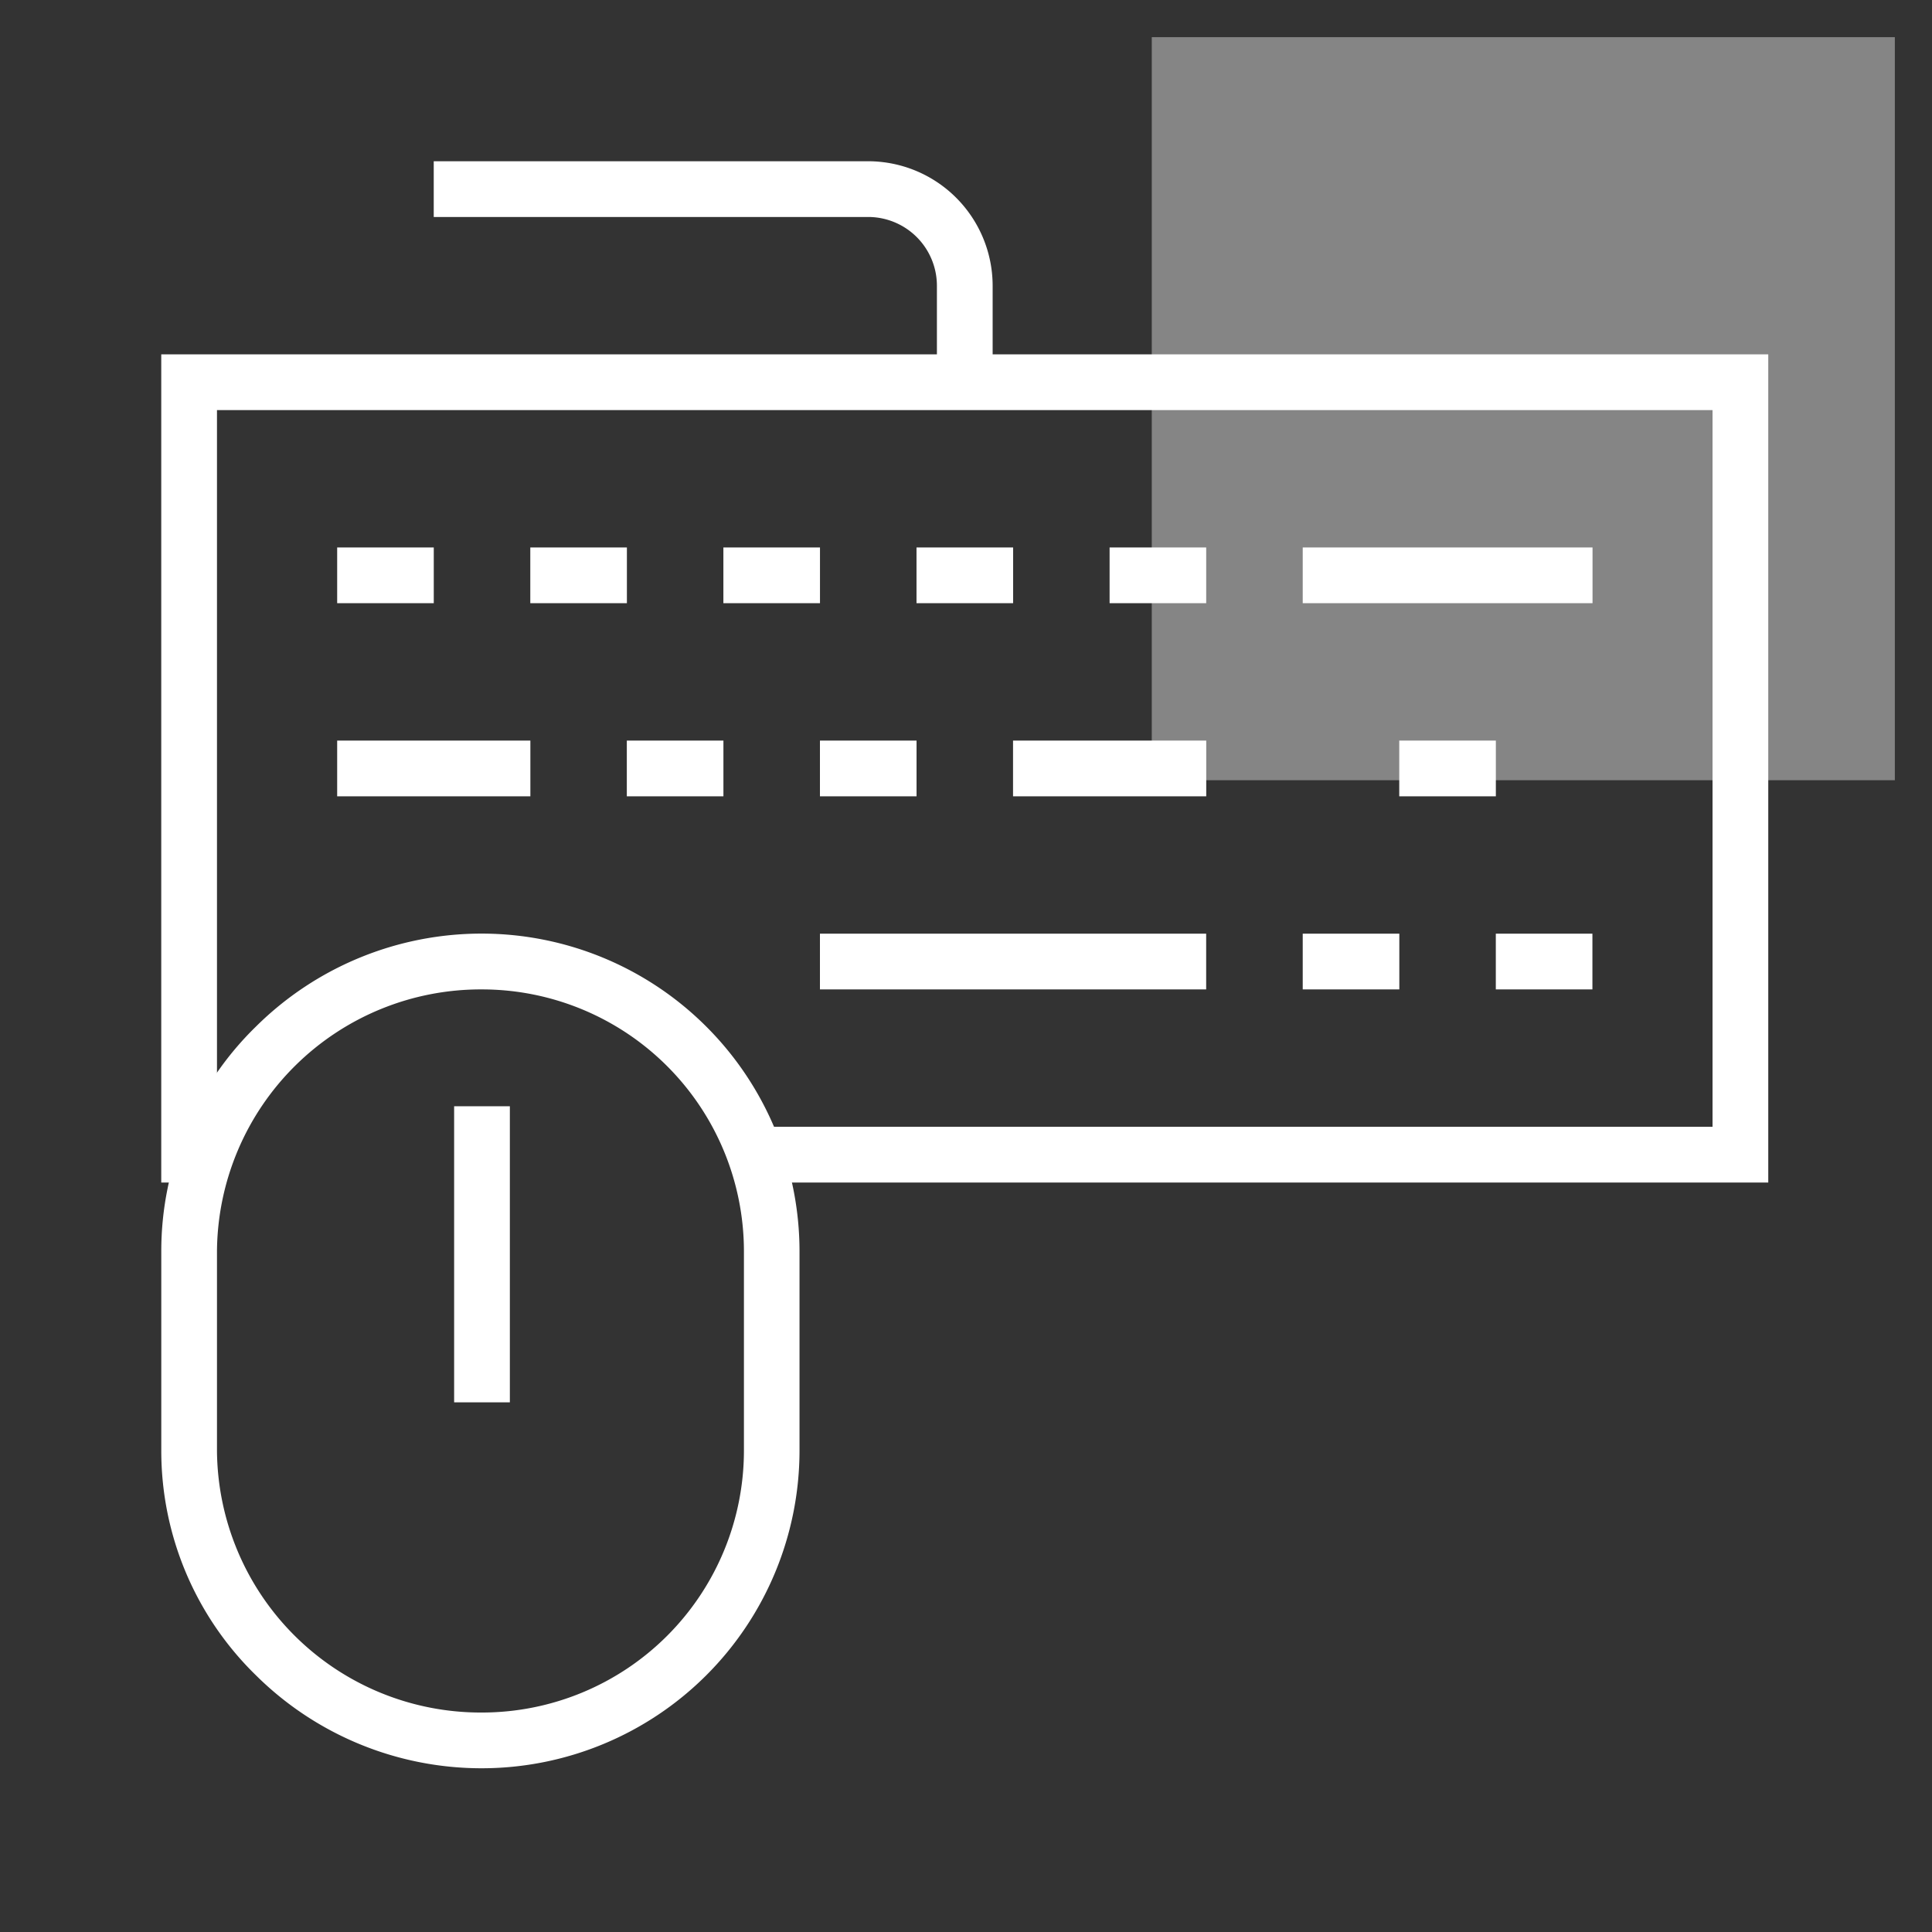
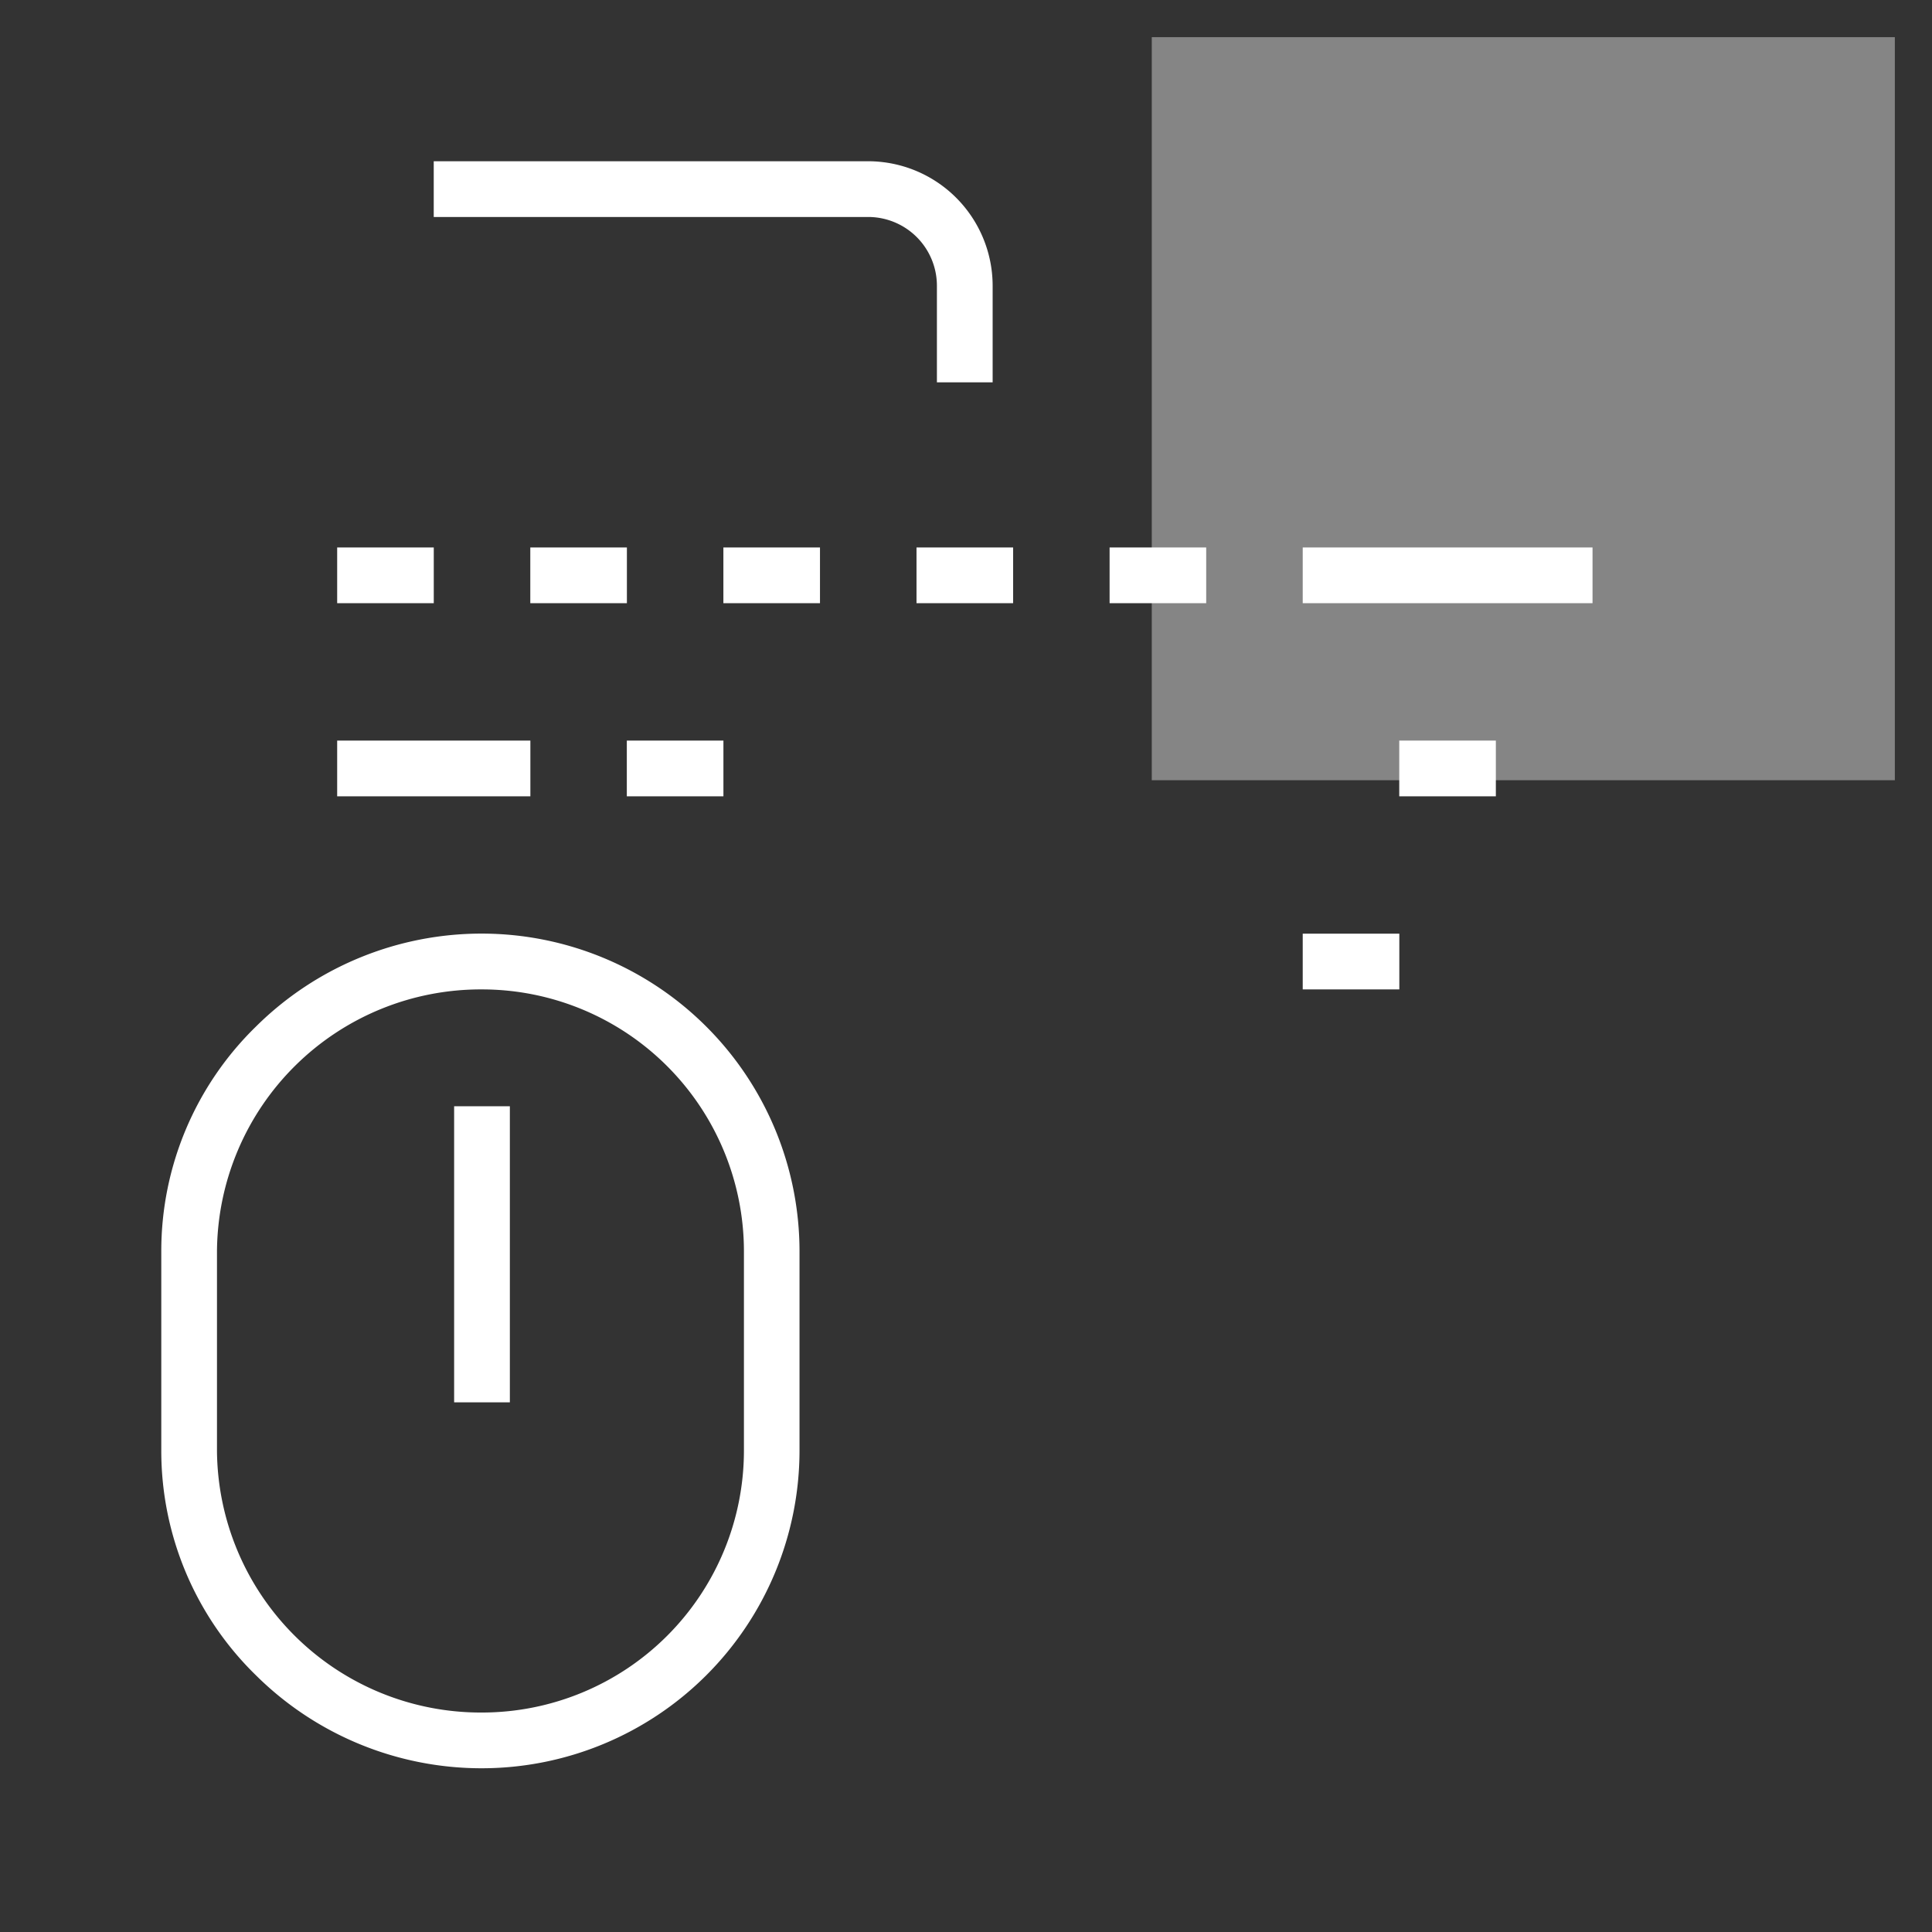
<svg xmlns="http://www.w3.org/2000/svg" width="52" height="52" viewBox="0 0 52 52">
  <rect x="0" y="0" width="52" height="52" fill="#333333" stroke="none" />
  <defs>
    <clipPath id="a">
      <rect width="52" height="52" transform="translate(312 687)" fill="none" stroke="#707070" stroke-width="1" />
    </clipPath>
    <clipPath id="b">
      <path d="M0-682.665H44.352v44.352H0Z" transform="translate(0 682.665)" />
    </clipPath>
  </defs>
  <g transform="translate(-312 -687)" clip-path="url(#a)">
    <g transform="translate(315.791 688.298)">
      <rect width="20" height="20" transform="translate(27.209 -0.298)" fill="#fff" opacity="0.4" />
      <g transform="translate(0 2.493)">
        <g transform="translate(0 0)">
          <g clip-path="url(#b)">
            <g transform="translate(1.299 22.089)">
              <path d="M-233.45-180.953a8.621,8.621,0,0,1-6.082-2.5,8.435,8.435,0,0,1-2.55-6.047v-5.371a8.435,8.435,0,0,1,2.55-6.047,8.621,8.621,0,0,1,6.082-2.5,8.556,8.556,0,0,1,8.546,8.546v5.371A8.556,8.556,0,0,1-233.45-180.953Zm0-20.963a7.1,7.1,0,0,0-7.133,7.046v5.371a7.1,7.1,0,0,0,7.133,7.046A7.054,7.054,0,0,0-226.4-189.5v-5.371A7.054,7.054,0,0,0-233.45-201.916Z" transform="translate(241.333 202.666)" fill="#fff" />
            </g>
            <g transform="translate(1.299 6.497)">
-               <path d="M35.675-298.459H8.407v-1.5H34.175v-19.29H-6.078v20.04h-.306v.75H-7.578v-22.29H35.675Z" transform="translate(6.828 319.999)" fill="#fff" />
-             </g>
+               </g>
            <g transform="translate(31.272 22.089)">
              <path d="M2.6.75H0V-.75H2.6Z" fill="#fff" />
            </g>
            <g transform="translate(36.469 22.089)">
-               <path d="M2.6.75H0V-.75H2.6Z" fill="#fff" />
-             </g>
+               </g>
            <g transform="translate(33.87 16.892)">
              <path d="M2.6.75H0V-.75H2.6Z" fill="#fff" />
            </g>
            <g transform="translate(20.877 11.694)">
              <path d="M2.6.75H0V-.75H2.6Z" fill="#fff" />
            </g>
            <g transform="translate(15.679 11.694)">
              <path d="M2.6.75H0V-.75H2.6Z" fill="#fff" />
            </g>
            <g transform="translate(10.482 11.694)">
              <path d="M2.6.75H0V-.75H2.6Z" fill="#fff" />
            </g>
            <g transform="translate(5.284 11.694)">
              <path d="M2.6.75H0V-.75H2.6Z" fill="#fff" />
            </g>
            <g transform="translate(31.272 11.694)">
              <path d="M7.8.75H0V-.75H7.8Z" fill="#fff" />
            </g>
            <g transform="translate(26.074 11.694)">
              <path d="M2.6.75H0V-.75H2.6Z" fill="#fff" />
            </g>
            <g transform="translate(5.284 16.892)">
              <path d="M5.2.75H0V-.75H5.2Z" fill="#fff" />
            </g>
            <g transform="translate(13.08 16.892)">
              <path d="M2.6.75H0V-.75H2.6Z" fill="#fff" />
            </g>
            <g transform="translate(18.278 16.892)">
-               <path d="M2.6.75H0V-.75H2.6Z" fill="#fff" />
-             </g>
+               </g>
            <g transform="translate(23.475 16.892)">
-               <path d="M5.2.75H0V-.75H5.2Z" fill="#fff" />
-             </g>
+               </g>
            <g transform="translate(18.278 22.089)">
-               <path d="M10.395.75H0V-.75H10.395Z" fill="#fff" />
-             </g>
+               </g>
            <g transform="translate(9.182 25.987)">
              <path d="M.75-114.7H-.75v-7.969H.75Z" transform="translate(0 122.666)" fill="#fff" />
            </g>
            <g transform="translate(7.883 1.299)">
              <path d="M15.043,5.2h-1.5V2.6A1.851,1.851,0,0,0,11.694.75H0V-.75H11.694A3.353,3.353,0,0,1,15.043,2.6Z" fill="#fff" />
            </g>
          </g>
        </g>
      </g>
    </g>
  </g>
</svg>